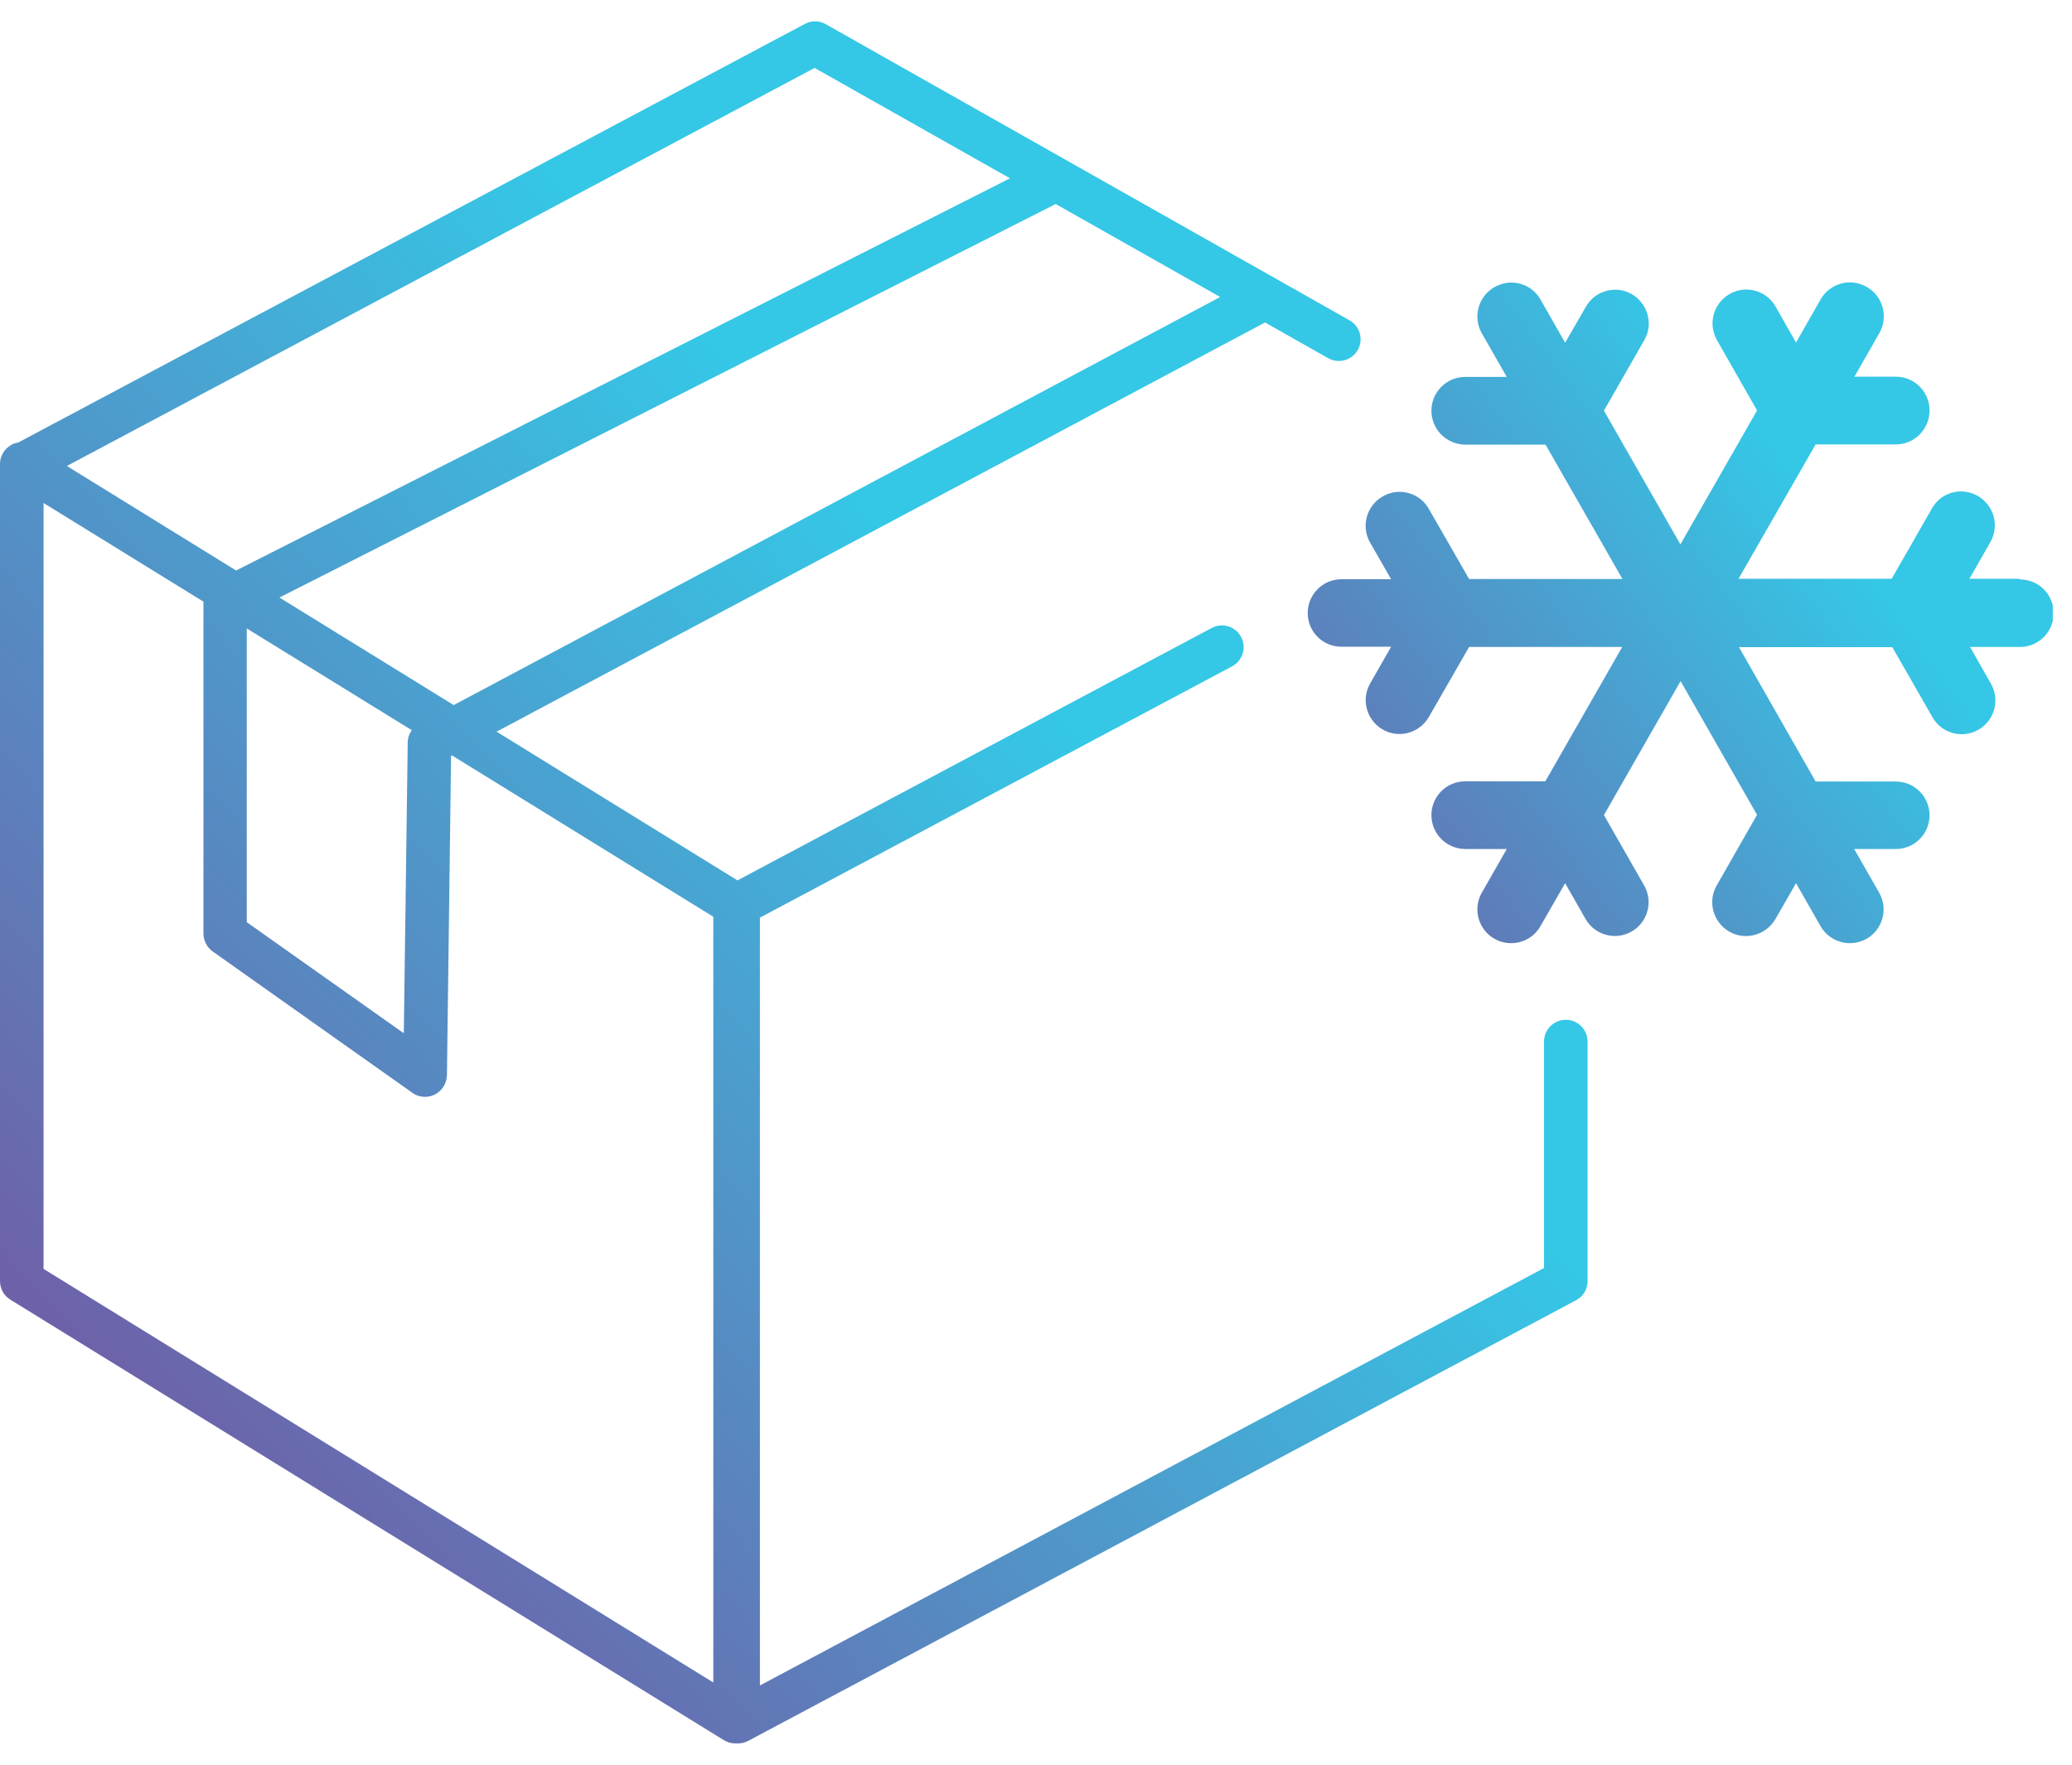
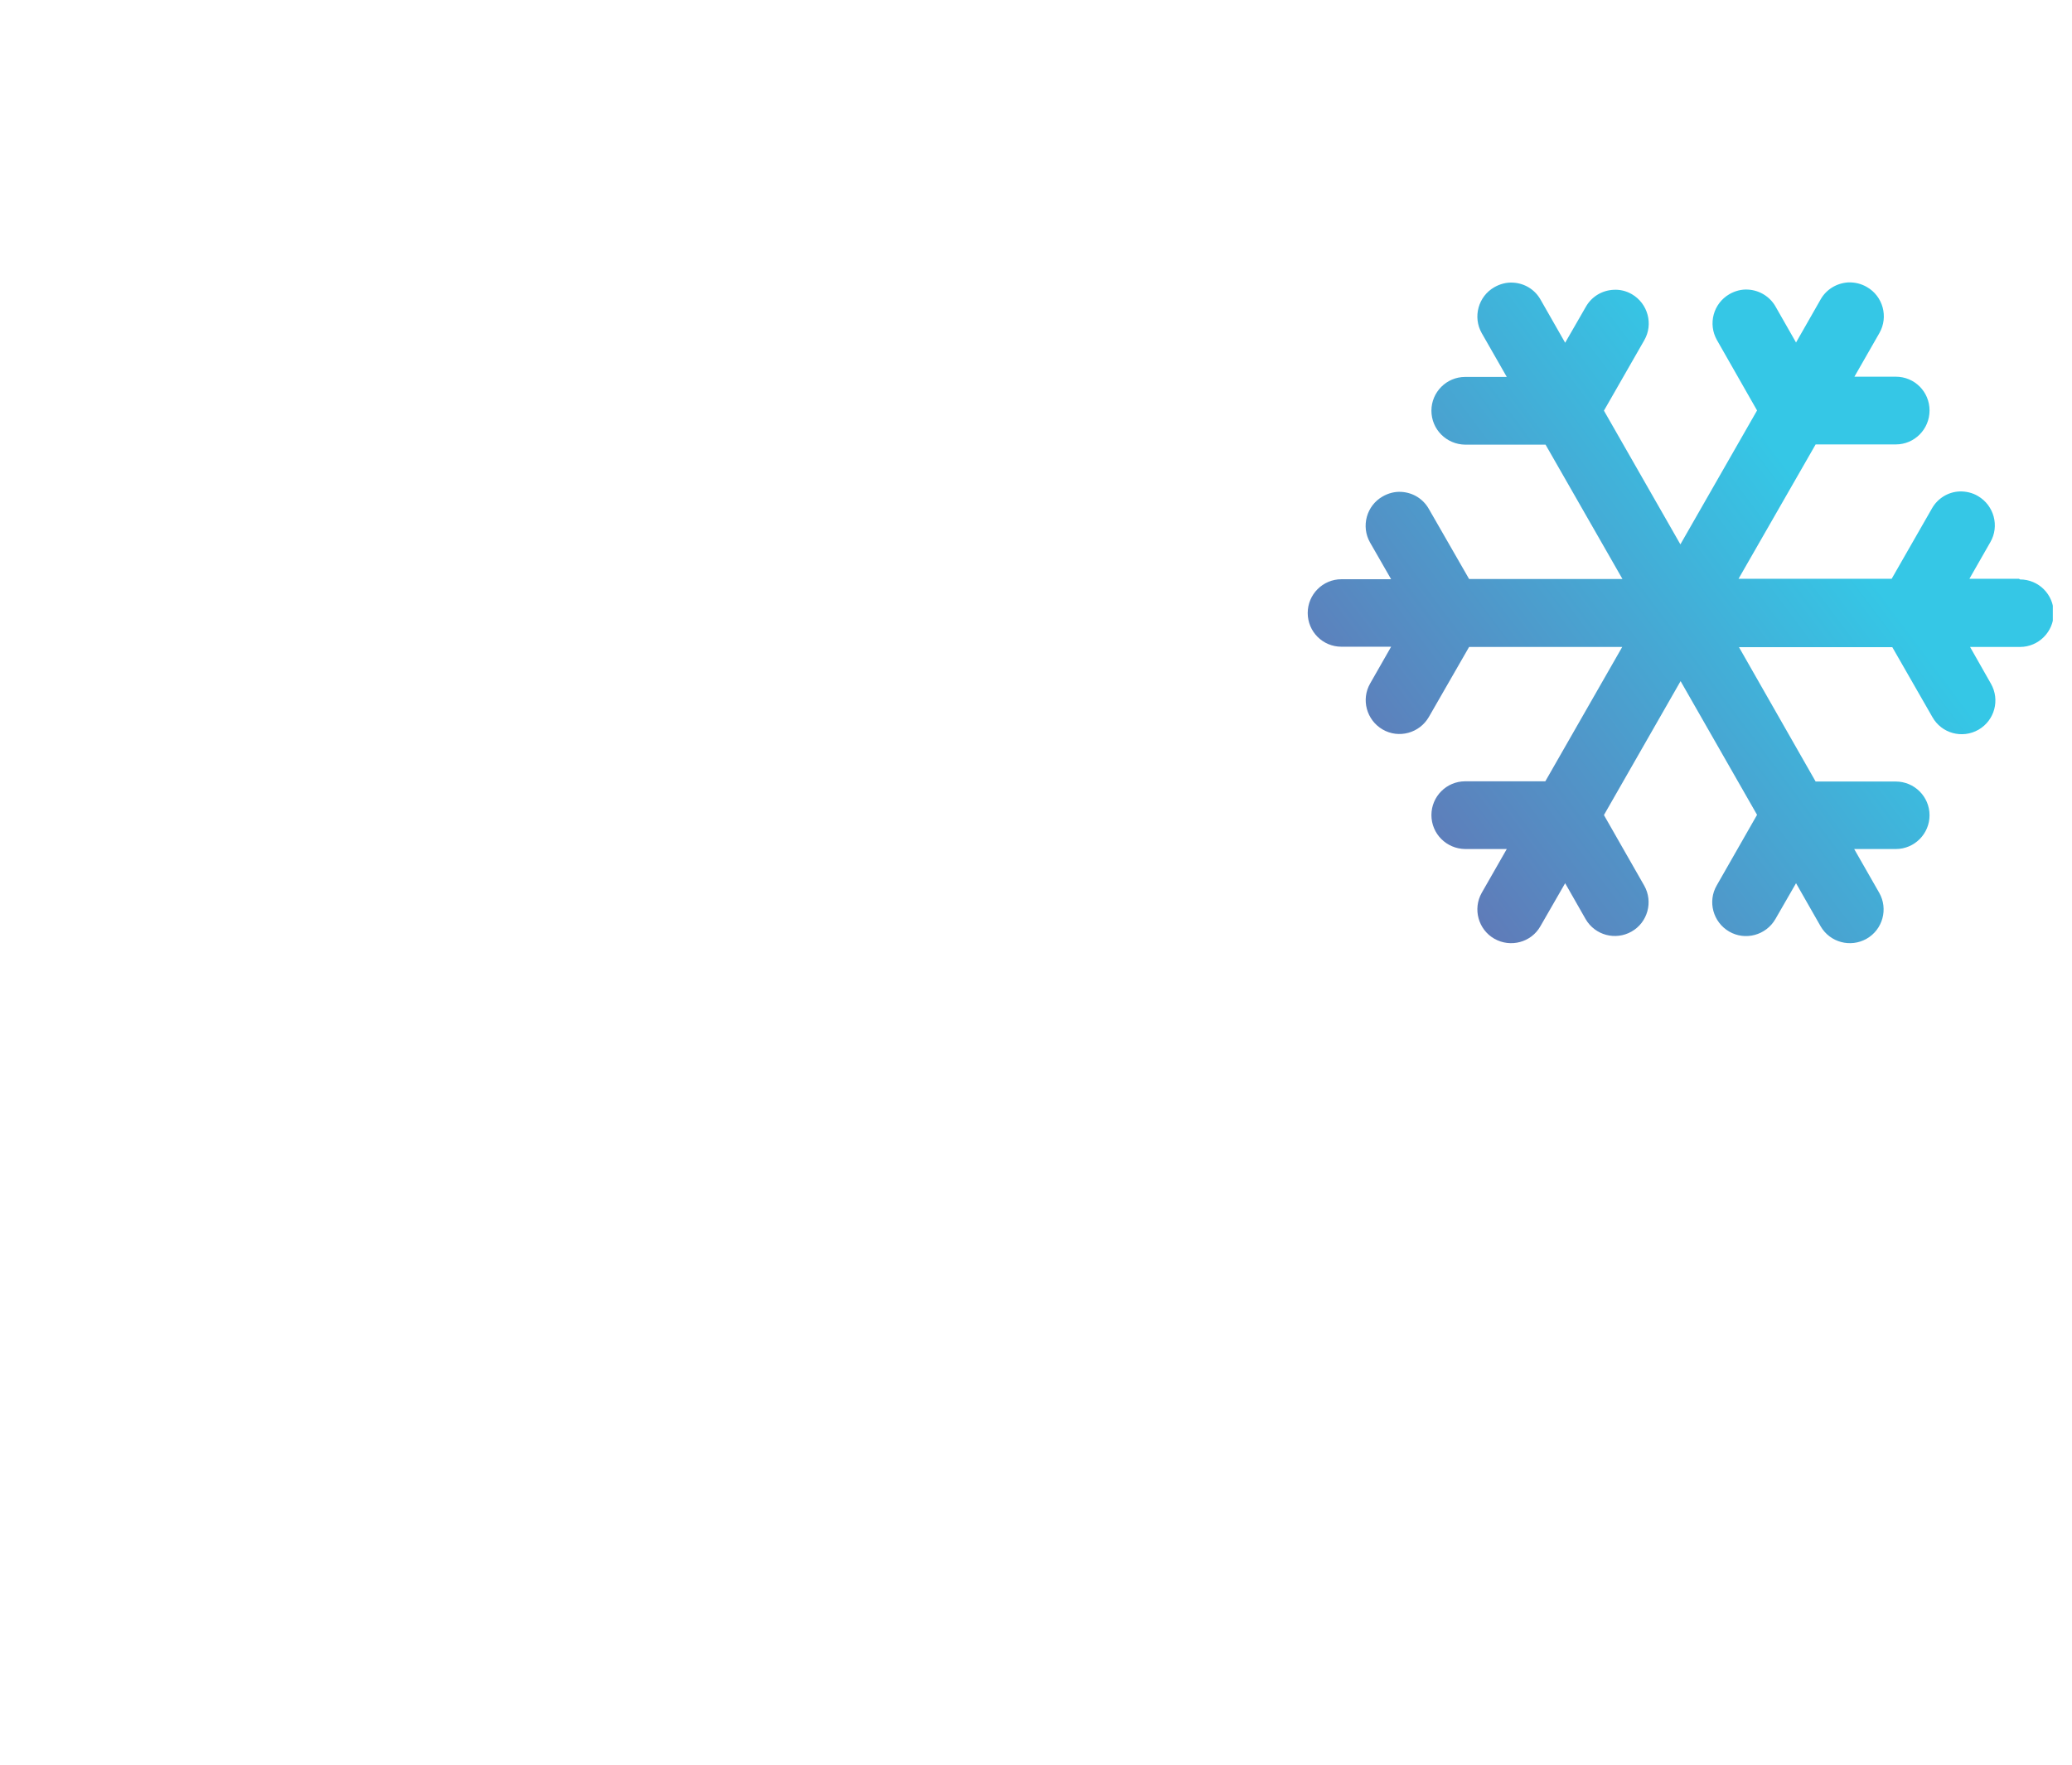
<svg xmlns="http://www.w3.org/2000/svg" width="81" height="69" viewBox="0 0 81 69" fill="none">
  <g clip-path="url(#clip0_1186_3610)">
    <path d="M78.931 22.631H76.989L77.807 21.2C78.173 20.57 77.951 19.761 77.322 19.395C77.109 19.267 76.853 19.208 76.606 19.216C76.155 19.233 75.746 19.489 75.525 19.88L73.95 22.631H67.964L70.978 17.377H74.112C74.844 17.377 75.431 16.781 75.431 16.049C75.431 15.316 74.844 14.729 74.112 14.729H72.494L73.473 13.018C73.831 12.387 73.609 11.579 72.979 11.221C72.758 11.093 72.511 11.034 72.255 11.042C71.804 11.068 71.395 11.315 71.174 11.706L70.212 13.392L69.411 11.987C69.19 11.596 68.781 11.349 68.339 11.323C68.083 11.306 67.828 11.374 67.606 11.502C66.976 11.868 66.763 12.668 67.121 13.299L68.688 16.049L65.691 21.285L62.702 16.057L64.277 13.307C64.643 12.677 64.422 11.868 63.792 11.502C63.57 11.374 63.324 11.315 63.068 11.332C62.617 11.357 62.217 11.604 61.995 11.996L61.186 13.401L60.224 11.715C60.003 11.323 59.603 11.076 59.151 11.051C58.896 11.034 58.641 11.102 58.419 11.229C57.789 11.587 57.568 12.396 57.925 13.026L58.904 14.738H57.278C56.546 14.738 55.958 15.334 55.958 16.057C55.958 16.79 56.546 17.377 57.278 17.386H60.42L63.426 22.639H57.431L55.856 19.897C55.635 19.506 55.235 19.259 54.783 19.233C54.528 19.216 54.273 19.284 54.051 19.412C53.421 19.77 53.2 20.578 53.557 21.209L54.383 22.648H52.442C51.71 22.648 51.122 23.244 51.122 23.967C51.122 24.7 51.71 25.287 52.442 25.287H54.383L53.566 26.718C53.2 27.348 53.421 28.157 54.051 28.523C54.681 28.889 55.49 28.667 55.856 28.037L57.431 25.296H63.417L60.411 30.549H57.278C56.546 30.549 55.958 31.145 55.958 31.869C55.958 32.601 56.546 33.189 57.278 33.197H58.904L57.925 34.909C57.568 35.539 57.789 36.347 58.419 36.705C59.049 37.063 59.858 36.85 60.216 36.22L61.186 34.534L61.987 35.939C62.353 36.569 63.153 36.782 63.783 36.424C64.413 36.067 64.635 35.258 64.277 34.628L62.702 31.869L65.699 26.632L68.688 31.86L67.112 34.619C66.746 35.249 66.968 36.058 67.598 36.424C68.228 36.79 69.037 36.569 69.403 35.939L70.212 34.534L71.174 36.22C71.54 36.85 72.34 37.063 72.971 36.705C73.601 36.347 73.822 35.539 73.464 34.909L72.485 33.197H74.112C74.844 33.197 75.431 32.601 75.431 31.877C75.431 31.145 74.835 30.558 74.112 30.558H70.978L67.981 25.304H73.975L75.542 28.037C75.9 28.676 76.708 28.897 77.347 28.531C77.977 28.165 78.19 27.365 77.832 26.735L77.015 25.296H78.965C79.697 25.296 80.284 24.7 80.284 23.976C80.284 23.244 79.697 22.656 78.965 22.656L78.931 22.631Z" fill="url(#paint0_linear_1186_3610)" />
-     <path d="M61.211 39.873C60.743 39.873 60.36 40.256 60.36 40.724V49.58L29.707 65.902V35.88L48.167 26.054C48.584 25.832 48.737 25.313 48.516 24.904C48.295 24.487 47.784 24.334 47.367 24.555L28.83 34.423L19.413 28.608L49.453 12.609L51.922 14.005C52.331 14.235 52.85 14.091 53.08 13.682C53.31 13.273 53.165 12.754 52.756 12.524L32.279 0.944C32.023 0.799 31.717 0.799 31.461 0.936L0.732 17.292C0.732 17.292 0.732 17.292 0.724 17.301C0.63 17.318 0.528 17.343 0.443 17.394C0.17 17.548 0 17.829 0 18.135V50.09C0 50.388 0.153 50.661 0.4 50.814L28.294 68.039C28.43 68.124 28.584 68.167 28.745 68.167C28.762 68.167 28.779 68.167 28.805 68.167C28.822 68.167 28.839 68.167 28.856 68.167C28.992 68.167 29.128 68.133 29.256 68.065L61.612 50.84C61.892 50.695 62.063 50.405 62.063 50.09V40.724C62.063 40.256 61.68 39.873 61.211 39.873ZM47.699 11.613L17.736 27.569L10.924 23.363L41.27 7.977L47.699 11.613ZM16.093 28.557C15.999 28.693 15.939 28.855 15.939 29.025L15.786 40.401L9.647 36.058V24.572L16.093 28.548V28.557ZM31.845 2.656L39.482 6.972L9.23 22.307L2.614 18.22L31.845 2.656ZM27.894 65.791L1.703 49.614V19.668L7.953 23.525V36.501C7.953 36.773 8.089 37.038 8.31 37.199L16.127 42.734C16.271 42.836 16.442 42.887 16.62 42.887C16.757 42.887 16.884 42.853 17.004 42.793C17.285 42.649 17.463 42.359 17.472 42.044L17.634 29.553L17.668 29.536L27.885 35.845V65.8L27.894 65.791Z" fill="url(#paint1_linear_1186_3610)" />
  </g>
  <defs>
    <linearGradient id="paint0_linear_1186_3610" x1="45.128" y1="46.812" x2="74.707" y2="24.663" gradientUnits="userSpaceOnUse">
      <stop stop-color="#813E94" />
      <stop offset="1" stop-color="#35C7E6" />
    </linearGradient>
    <linearGradient id="paint1_linear_1186_3610" x1="-4.257" y1="68.099" x2="40.132" y2="26.556" gradientUnits="userSpaceOnUse">
      <stop stop-color="#813E94" />
      <stop offset="1" stop-color="#35C7E6" />
    </linearGradient>
    <clipPath id="clip0_1186_3610">
      <rect width="80.25" height="67.333" fill="white" transform="translate(0 0.833)" />
    </clipPath>
  </defs>
</svg>